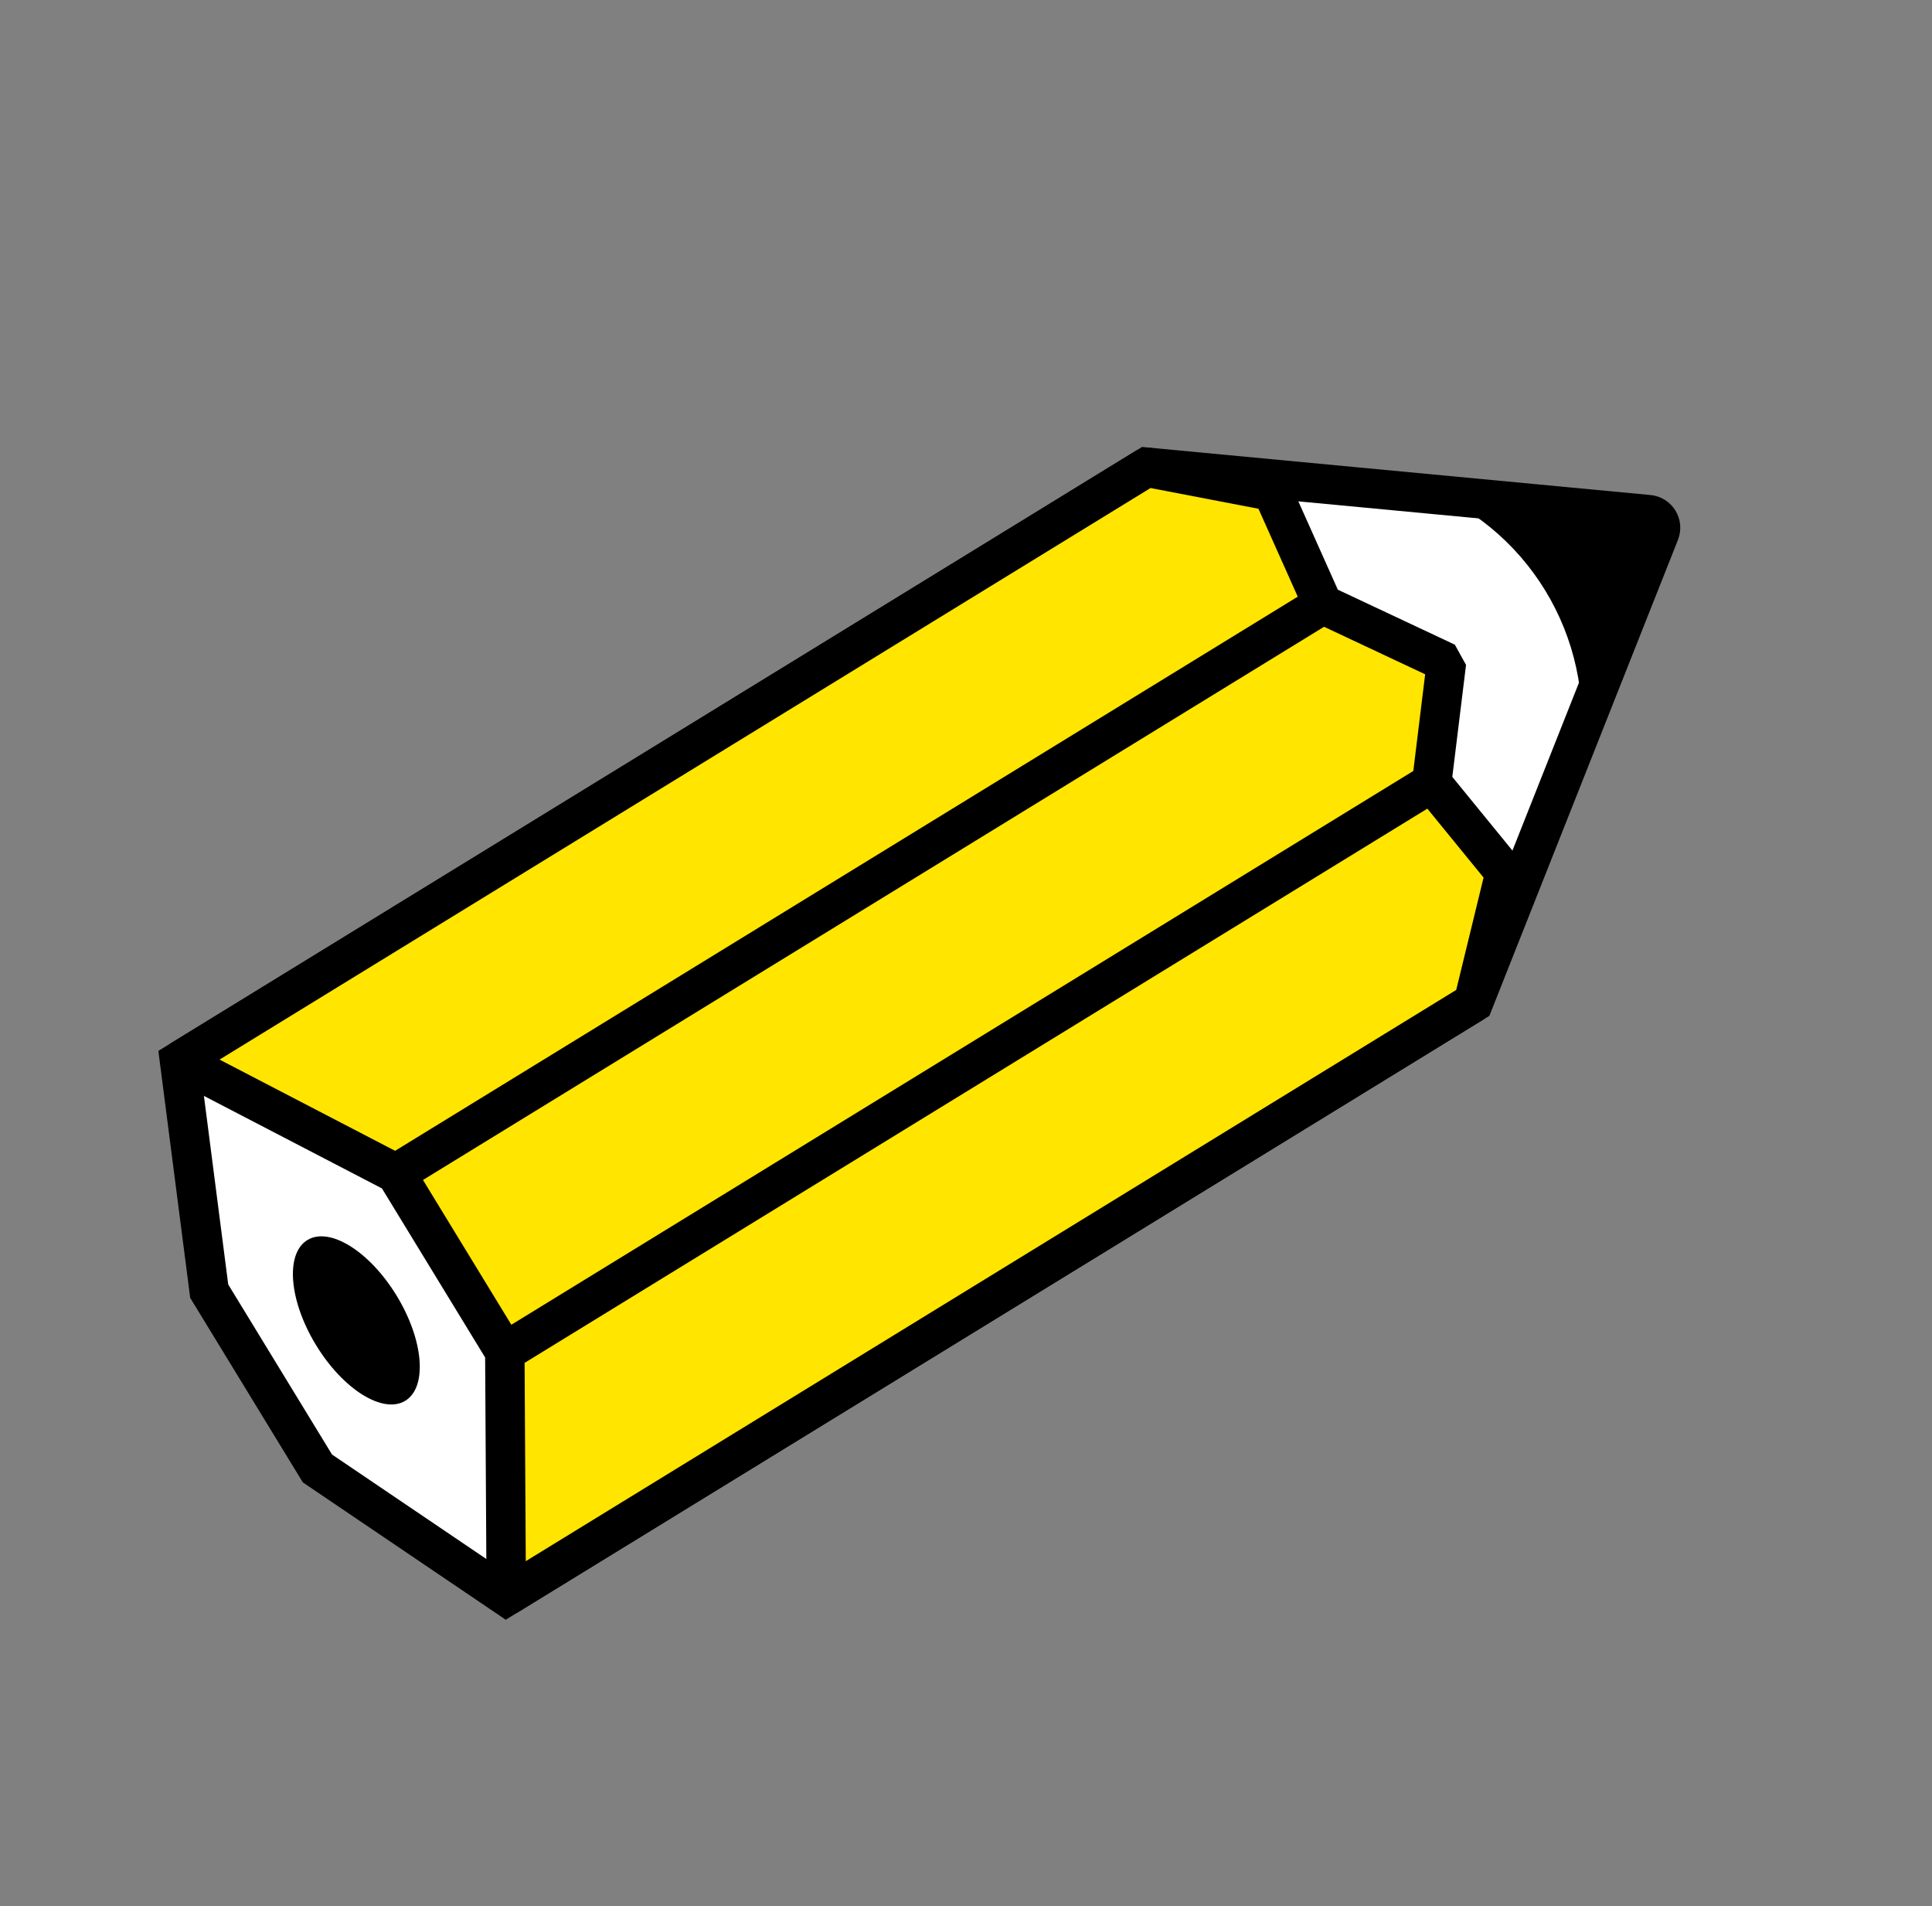
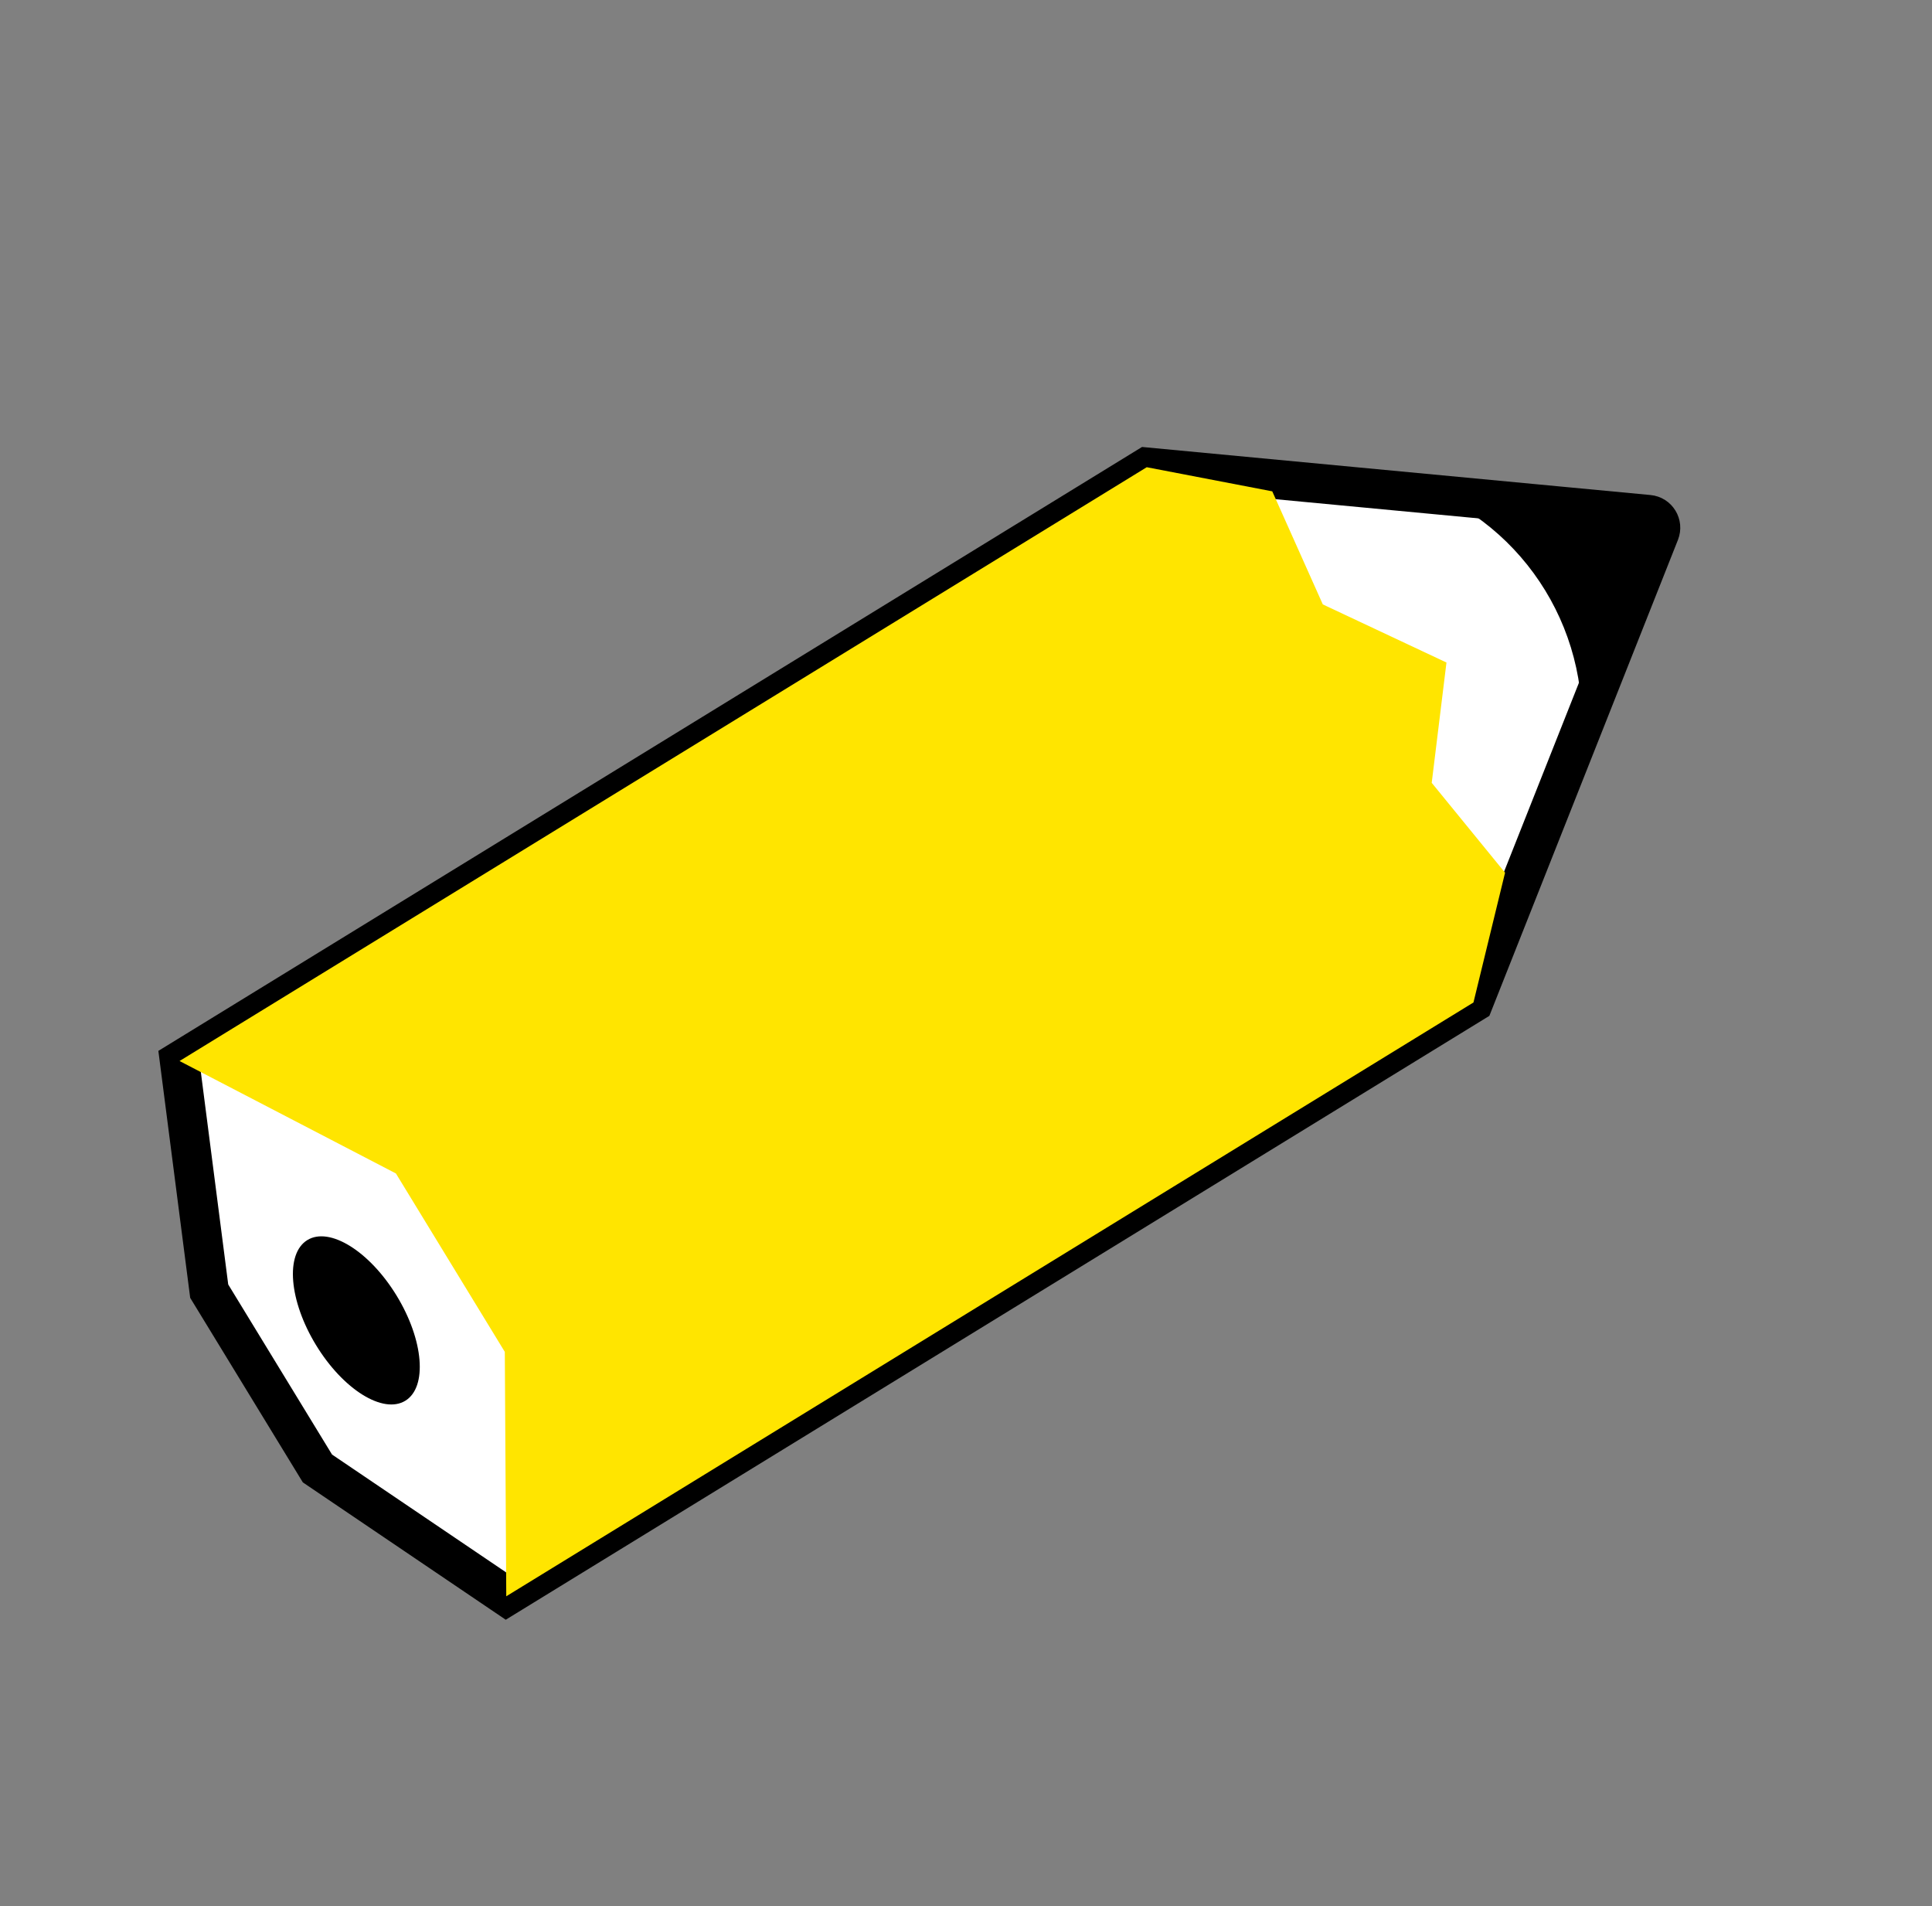
<svg xmlns="http://www.w3.org/2000/svg" width="147" height="145" viewBox="0 0 147 145" fill="none">
  <rect x="0" y="0" width="147" height="145" fill="#808080" stroke="none" />
  <path d="M13.661 80.718L15.918 98.226L24.153 111.715L38.52 121.439L112.111 76.265L126.276 40.518C126.521 39.898 126.105 39.215 125.442 39.153L87.252 35.544L13.661 80.718Z" fill="white" stroke="black" stroke-width="3" />
  <path d="M38.52 121.439L112.111 76.265L114.515 66.392L108.935 59.554L110.057 50.402L100.649 45.981L96.803 37.379L87.252 35.544L13.661 80.718L30.124 89.272L38.41 102.846L38.52 121.439Z" fill="#FFE500" />
-   <path d="M108.935 59.554L38.41 102.846M108.935 59.554L110.057 50.402L100.649 45.981M108.935 59.554L114.515 66.392L112.111 76.265L38.52 121.439L38.41 102.846M100.649 45.981L30.124 89.272M100.649 45.981L96.803 37.379L87.252 35.544L13.661 80.718L30.124 89.272M30.124 89.272L38.41 102.846" stroke="black" stroke-width="3" stroke-linejoin="bevel" />
  <path d="M126.257 39.593L120.207 57.302C121.352 48.426 116.181 39.955 107.777 36.942L126.257 39.593Z" fill="black" />
  <ellipse rx="7.156" ry="3.598" transform="matrix(0.521 0.854 0.852 -0.523 27.113 100.451)" fill="black" />
</svg>